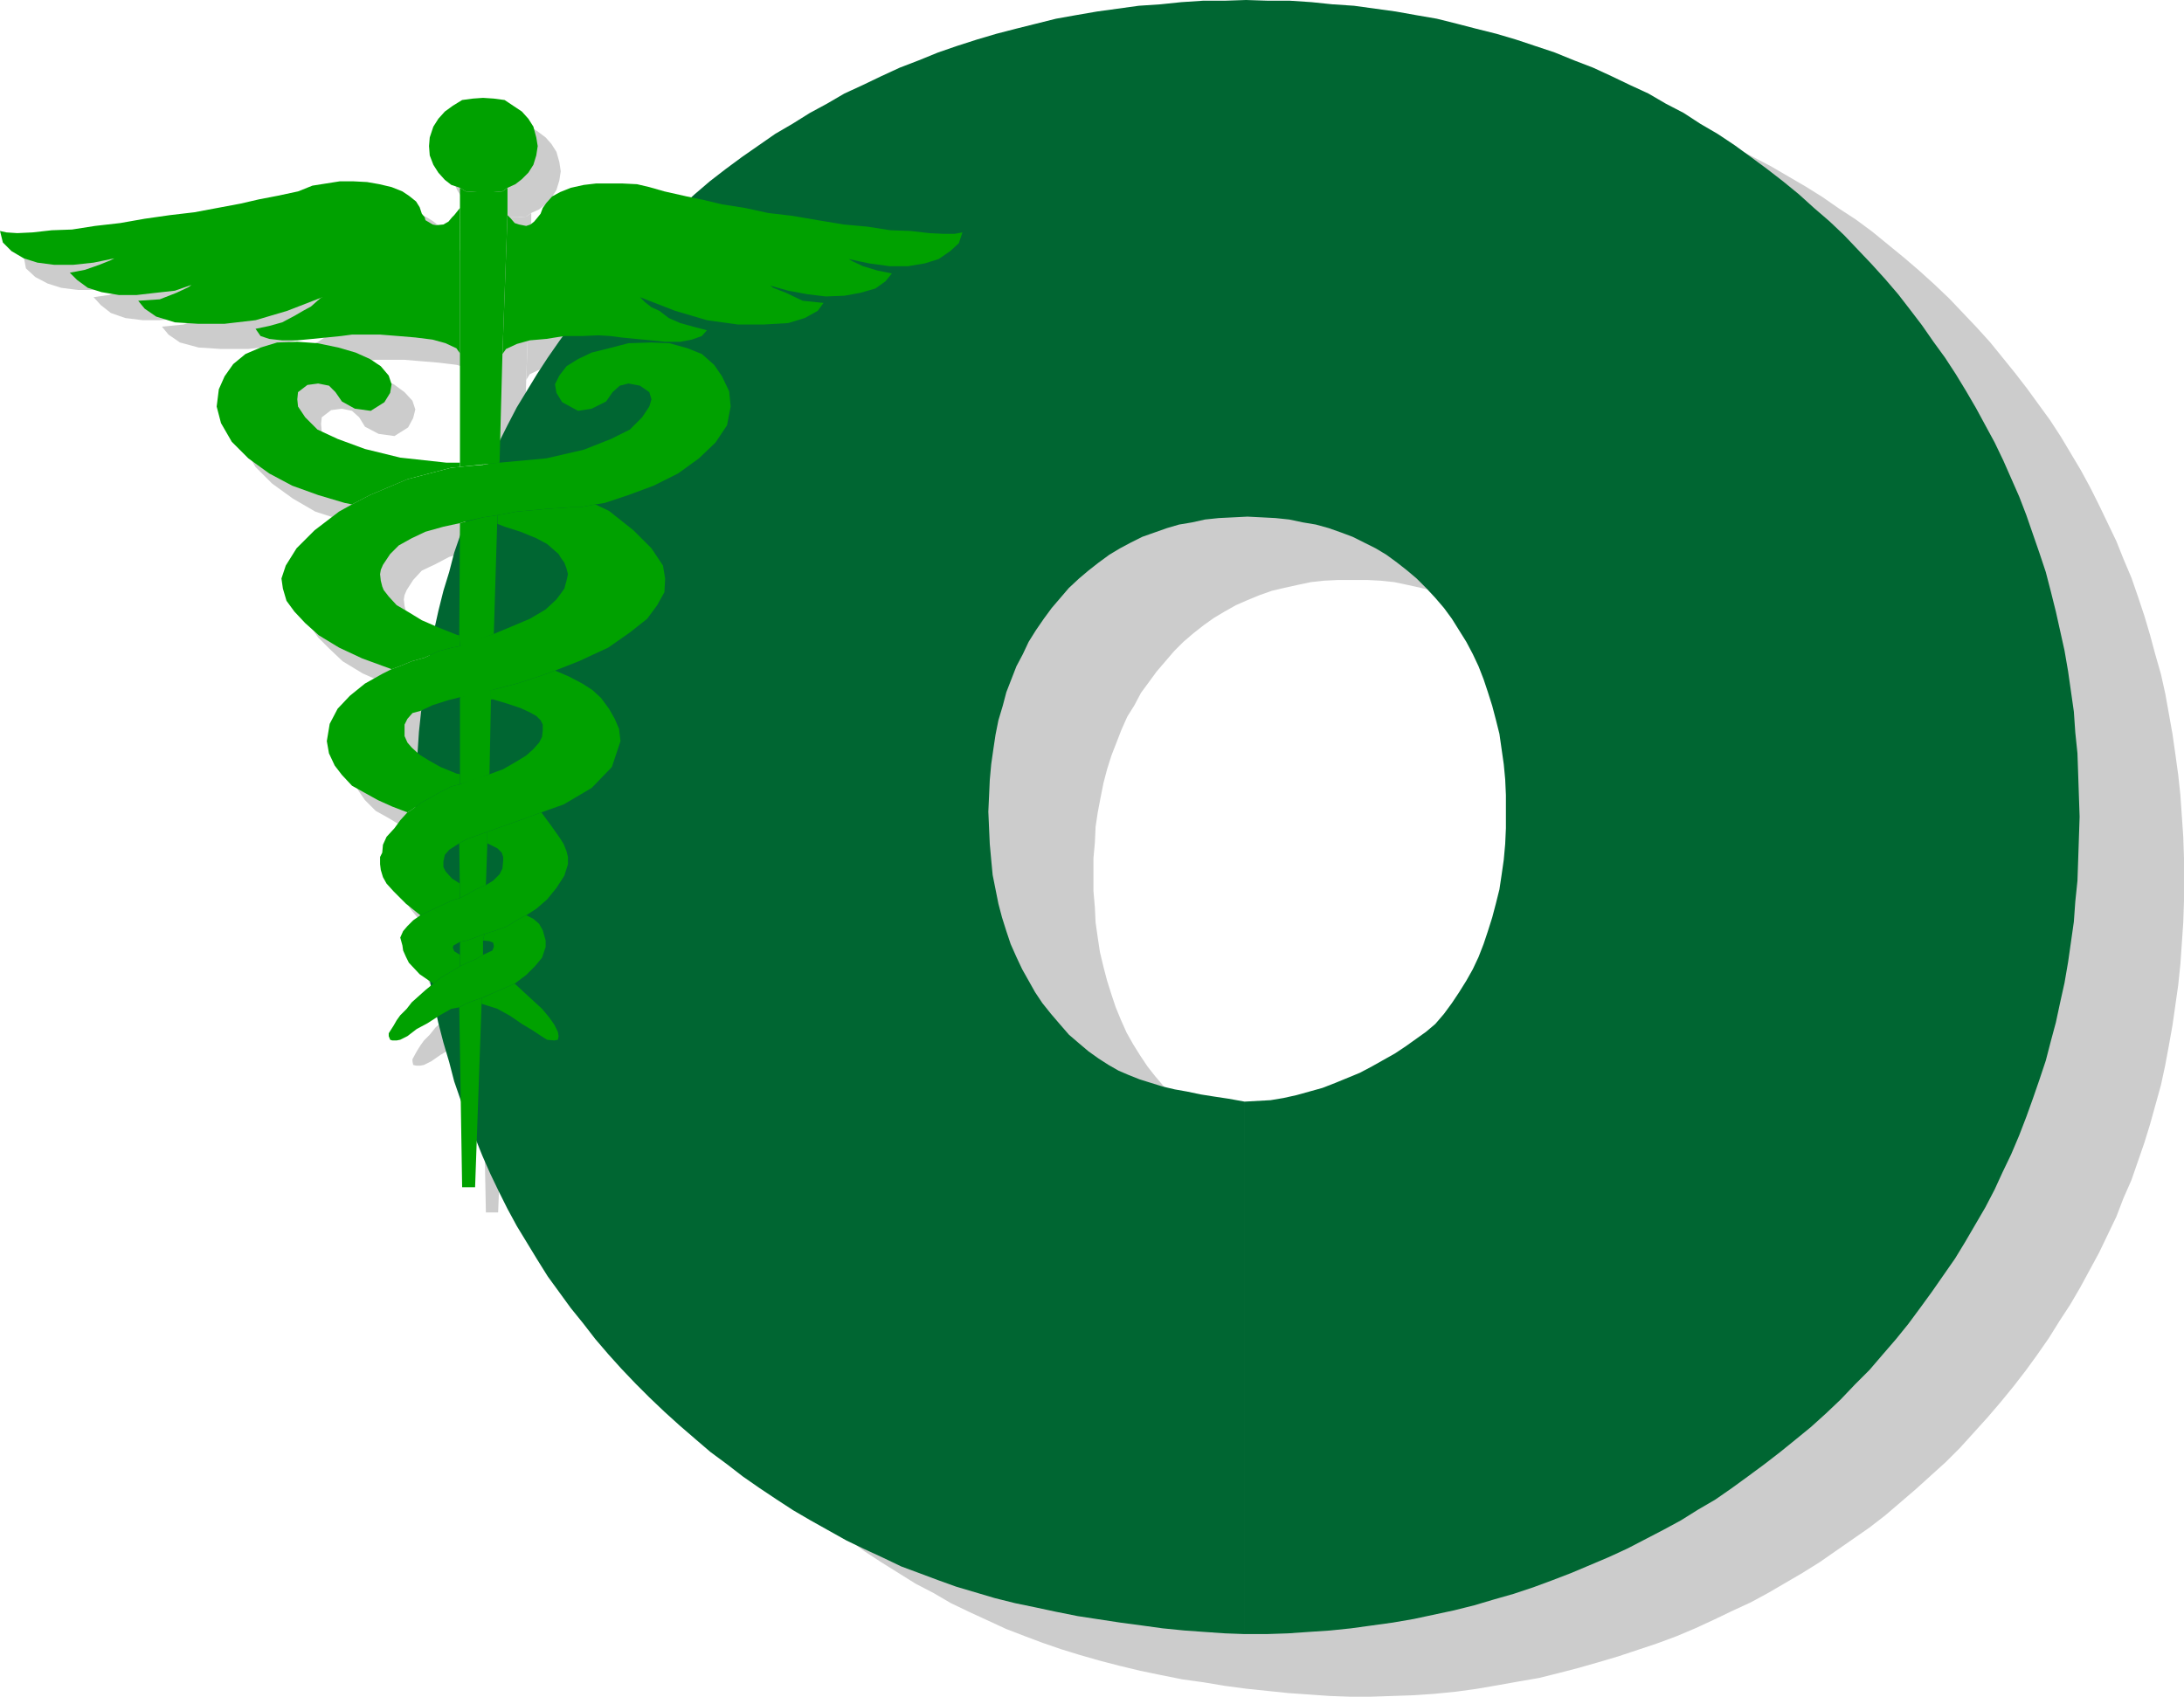
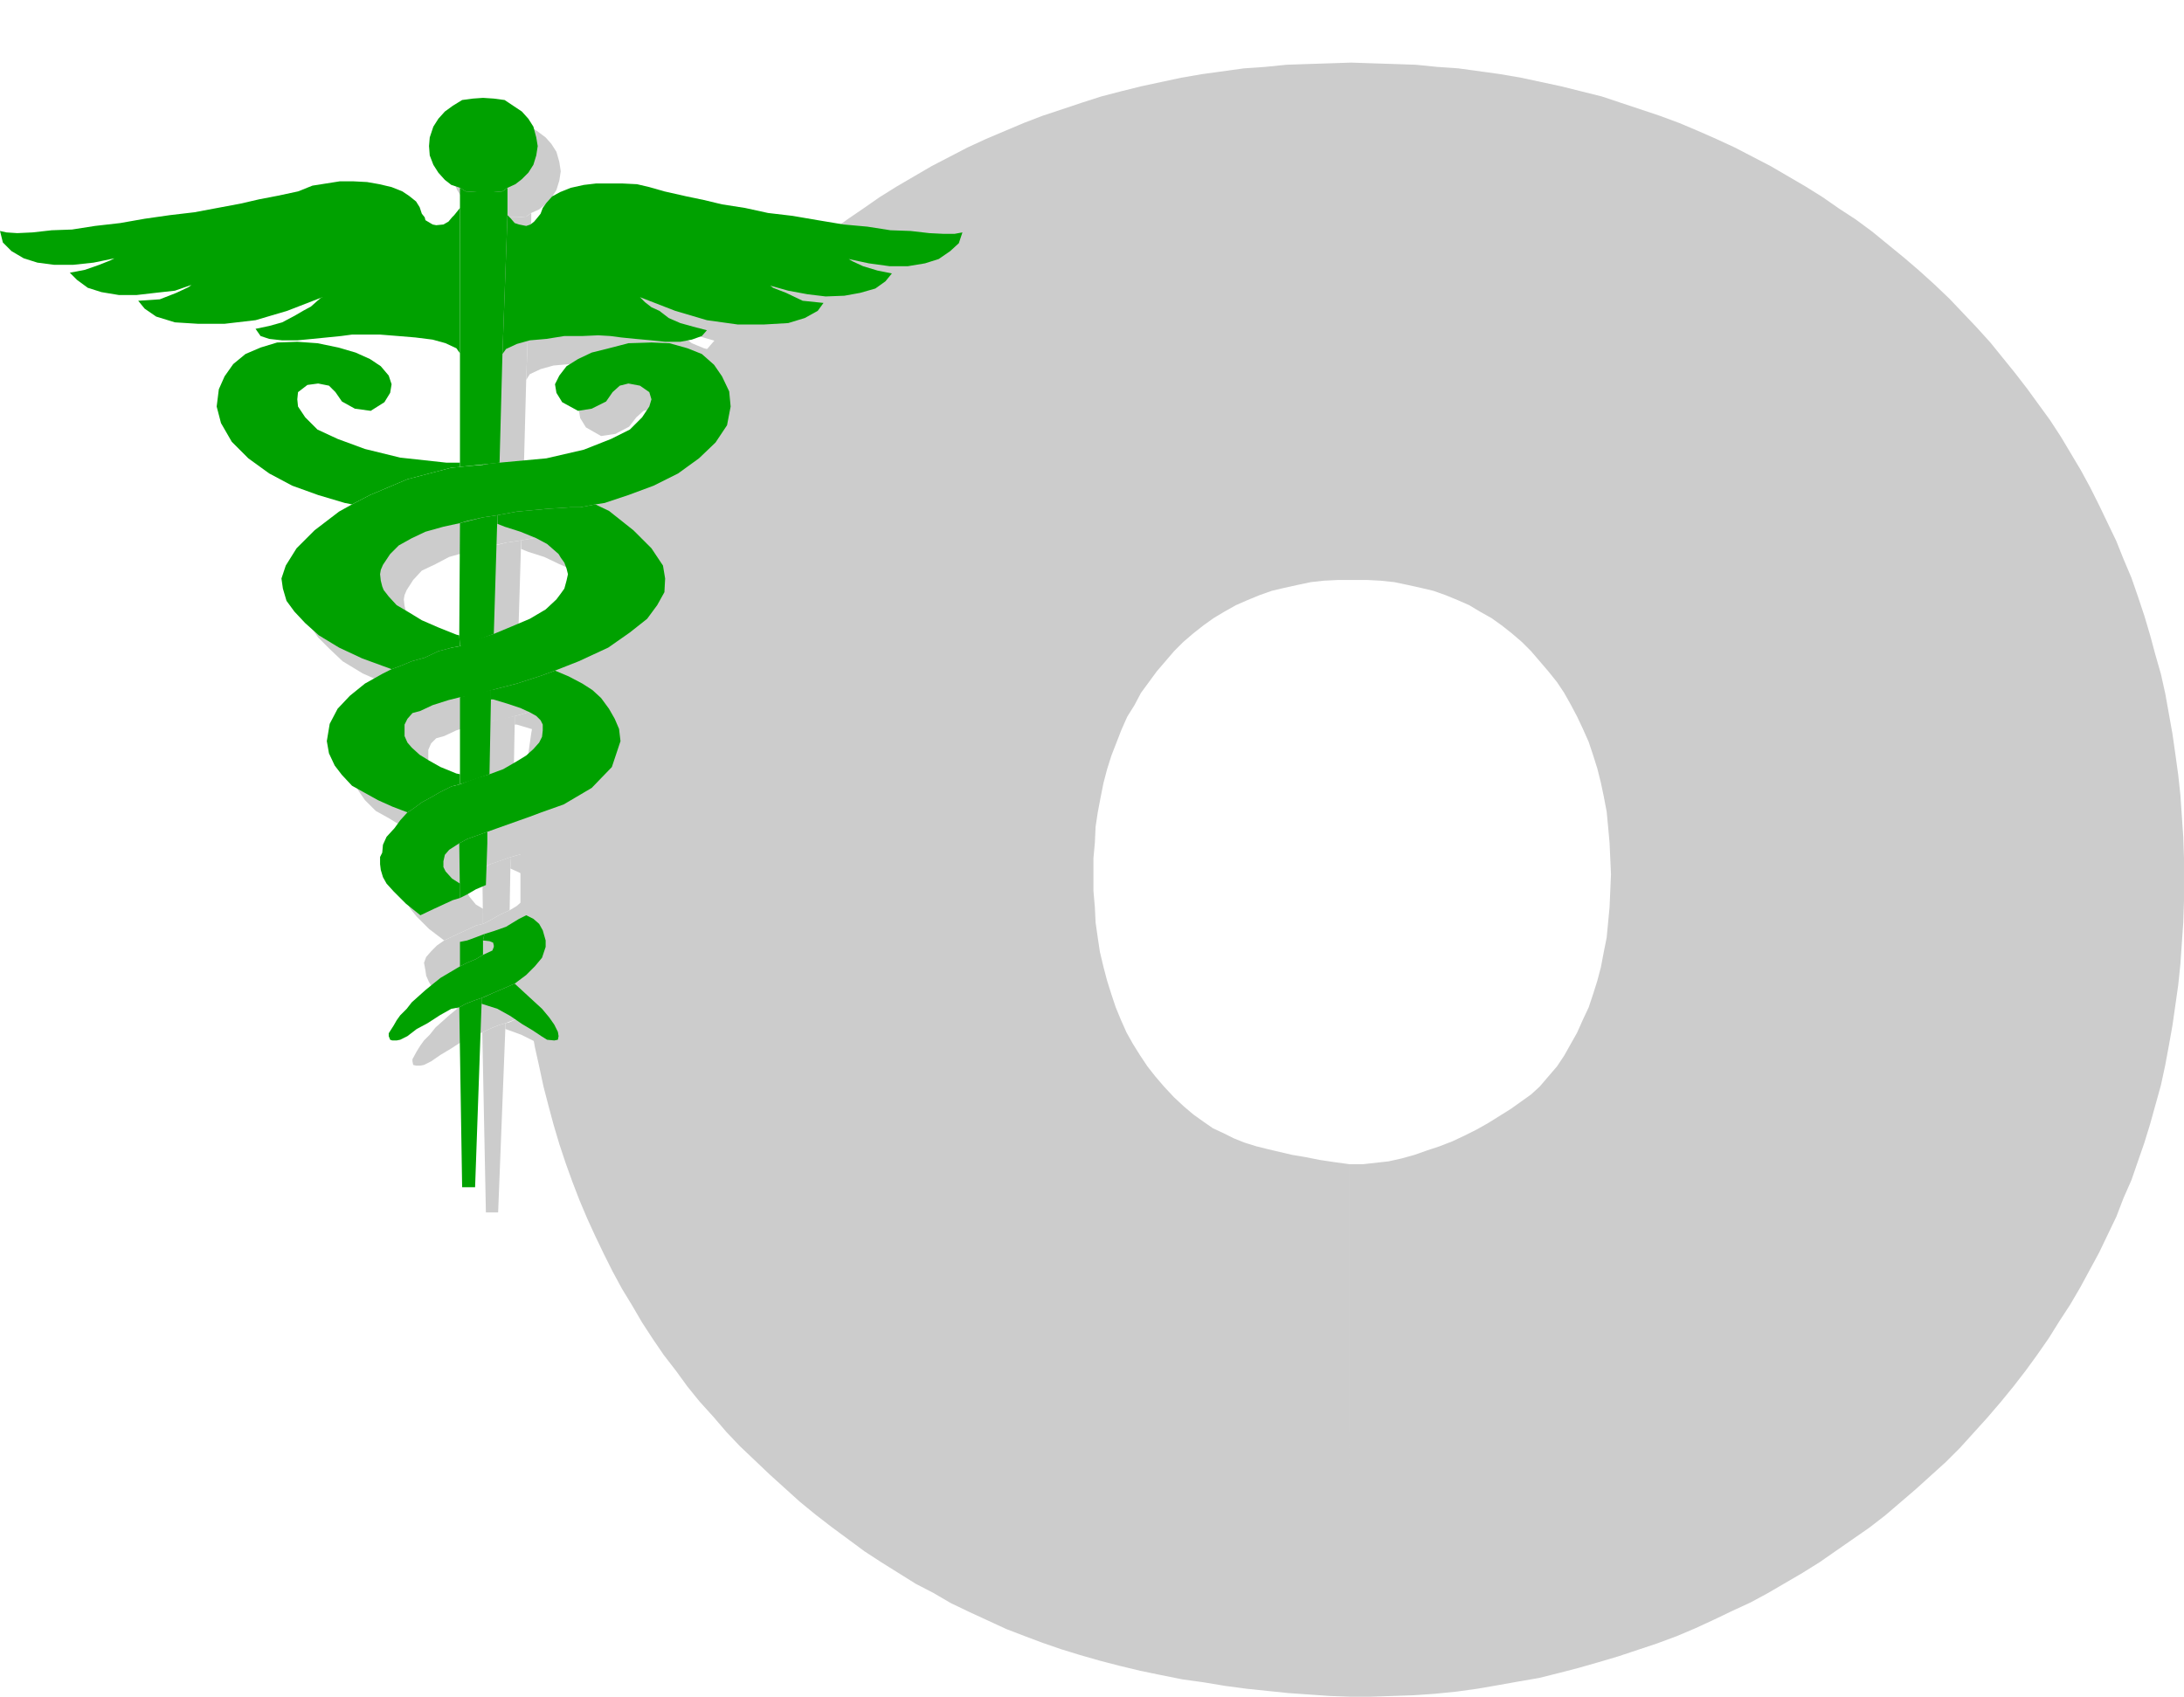
<svg xmlns="http://www.w3.org/2000/svg" xmlns:ns1="http://sodipodi.sourceforge.net/DTD/sodipodi-0.dtd" xmlns:ns2="http://www.inkscape.org/namespaces/inkscape" version="1.0" width="129.724mm" height="100.803mm" id="svg34" ns1:docname="Medical O.wmf">
  <ns1:namedview id="namedview34" pagecolor="#ffffff" bordercolor="#000000" borderopacity="0.25" ns2:showpageshadow="2" ns2:pageopacity="0.0" ns2:pagecheckerboard="0" ns2:deskcolor="#d1d1d1" ns2:document-units="mm" />
  <defs id="defs1">
    <pattern id="WMFhbasepattern" patternUnits="userSpaceOnUse" width="6" height="6" x="0" y="0" />
  </defs>
  <path style="fill:#cccccc;fill-opacity:1;fill-rule:evenodd;stroke:none" d="m 303,380.987 h 4.848 l 4.848,-0.162 4.686,-0.162 4.686,-0.323 4.848,-0.485 4.686,-0.646 4.686,-0.808 4.525,-0.808 4.686,-0.808 4.525,-1.131 4.363,-1.131 4.525,-1.293 4.363,-1.293 4.363,-1.454 4.363,-1.454 4.363,-1.616 4.202,-1.777 4.202,-1.939 4.04,-1.939 4.202,-1.939 3.878,-2.1 3.878,-2.262 3.878,-2.262 3.878,-2.424 3.717,-2.585 3.717,-2.585 3.717,-2.585 3.555,-2.747 3.394,-2.908 3.394,-2.908 3.394,-3.07 3.394,-3.07 3.232,-3.231 3.07,-3.393 3.07,-3.393 2.909,-3.393 2.909,-3.555 2.747,-3.555 2.586,-3.555 2.586,-3.716 2.424,-3.878 2.424,-3.716 2.262,-3.878 2.101,-3.878 2.101,-3.878 1.939,-4.039 1.939,-4.039 1.616,-4.201 1.778,-4.039 1.454,-4.201 1.454,-4.201 1.293,-4.201 2.424,-8.725 0.97,-4.524 0.808,-4.362 0.808,-4.524 0.646,-4.524 0.646,-4.524 0.485,-4.686 0.323,-4.686 0.323,-4.686 0.162,-4.847 v -4.686 -4.847 l -0.162,-4.847 -0.323,-4.686 -0.323,-4.686 -0.485,-4.524 -0.646,-4.686 -0.646,-4.524 -0.808,-4.524 -0.808,-4.524 -0.97,-4.362 -1.293,-4.524 -1.131,-4.201 -1.293,-4.362 -1.454,-4.362 -1.454,-4.201 -1.778,-4.201 -1.616,-4.039 -1.939,-4.039 -1.939,-4.039 -1.939,-3.878 -2.101,-3.878 -4.525,-7.594 -2.424,-3.716 -2.586,-3.555 -2.586,-3.555 -2.747,-3.555 -2.747,-3.393 -2.747,-3.393 -3.07,-3.393 -3.07,-3.231 -3.07,-3.231 -3.394,-3.231 -3.394,-3.07 -3.394,-2.908 -3.555,-2.908 -3.555,-2.908 -3.717,-2.747 -3.717,-2.424 -3.717,-2.585 -3.878,-2.424 -3.878,-2.262 -3.878,-2.262 -4.04,-2.1 -4.04,-2.1 -4.202,-1.939 -4.04,-1.777 -4.202,-1.777 -4.363,-1.616 -4.363,-1.454 -4.363,-1.454 -4.363,-1.454 -4.525,-1.131 -4.525,-1.131 -4.525,-0.969 -4.525,-0.969 -4.686,-0.808 -4.686,-0.646 -4.686,-0.646 -4.686,-0.323 -4.848,-0.485 -4.686,-0.162 -5.01,-0.162 -4.848,-0.162 -4.848,0.162 -5.01,0.162 -4.686,0.162 -4.848,0.485 -4.686,0.323 -4.686,0.646 -4.686,0.646 -4.686,0.808 -4.525,0.969 -4.525,0.969 -4.525,1.131 -4.363,1.131 -4.525,1.454 -4.363,1.454 -4.363,1.454 -4.202,1.616 -4.202,1.777 -4.202,1.777 -4.202,1.939 -4.04,2.1 -4.04,2.1 -3.878,2.262 -3.878,2.262 -3.878,2.424 -3.717,2.585 -3.555,2.424 -3.717,2.747 -3.555,2.908 -3.394,2.908 -3.555,2.908 -3.394,3.07 -3.232,3.231 -3.232,3.231 -3.07,3.231 -2.909,3.231 -3.07,3.555 -2.747,3.393 -2.586,3.393 -2.747,3.555 -2.424,3.716 -2.424,3.716 -2.262,3.716 -2.262,3.878 -2.101,3.878 -1.939,3.878 -1.939,4.039 -1.778,4.039 -1.778,4.039 -1.616,4.201 -1.454,4.201 -1.454,4.201 -1.293,4.362 -1.131,4.362 -1.131,4.362 -0.97,4.362 -0.97,4.524 -0.808,4.524 -0.646,4.524 -0.485,4.686 -0.485,4.686 -0.323,4.686 -0.323,4.686 -0.162,4.847 v 4.847 4.847 l 0.162,4.686 0.323,4.847 0.323,4.686 0.485,4.686 0.485,4.524 0.646,4.686 0.808,4.524 0.97,4.362 0.97,4.524 1.131,4.362 1.131,4.201 1.293,4.362 1.454,4.362 1.454,4.039 1.616,4.201 1.778,4.201 1.778,3.878 1.939,4.039 1.939,3.878 2.101,3.878 2.262,3.716 2.262,3.878 2.424,3.716 2.424,3.555 2.747,3.555 2.586,3.555 2.747,3.393 3.07,3.393 2.909,3.393 3.07,3.231 3.232,3.07 3.394,3.231 3.394,3.07 3.394,3.07 3.555,2.908 3.555,2.747 3.717,2.747 3.717,2.747 3.717,2.424 3.878,2.424 3.878,2.424 4.04,2.1 3.878,2.262 4.04,1.939 4.202,1.939 4.202,1.939 4.202,1.616 3.878,1.454 4.202,1.454 4.202,1.293 4.525,1.293 4.363,1.131 4.686,1.131 4.686,0.969 4.848,0.969 4.686,0.646 4.848,0.808 4.848,0.646 4.686,0.485 4.686,0.485 4.686,0.323 4.525,0.323 4.525,0.162 V 261.424 l -3.555,-0.485 -3.232,-0.485 -3.232,-0.646 -2.909,-0.485 -2.747,-0.646 -2.747,-0.646 -2.586,-0.646 -2.586,-0.808 -2.424,-0.969 -2.262,-1.131 -2.424,-1.131 -2.101,-1.454 -2.262,-1.616 -2.101,-1.777 -2.262,-2.1 -2.262,-2.424 -1.939,-2.262 -1.778,-2.262 -1.616,-2.424 -1.616,-2.585 -1.454,-2.585 -1.293,-2.908 -1.131,-2.747 -0.97,-2.908 -0.97,-3.07 -0.808,-3.07 -0.808,-3.393 -0.485,-3.231 -0.485,-3.393 -0.162,-3.393 -0.323,-3.716 v -3.716 -3.555 l 0.323,-3.555 0.162,-3.555 0.485,-3.231 0.646,-3.393 0.646,-3.231 0.808,-3.07 0.97,-3.07 1.131,-2.908 1.131,-2.908 1.293,-2.908 1.616,-2.585 1.454,-2.747 1.778,-2.424 1.778,-2.424 1.939,-2.262 1.939,-2.262 2.101,-2.1 2.262,-1.939 2.262,-1.777 2.262,-1.616 2.424,-1.454 2.586,-1.454 2.586,-1.131 2.747,-1.131 2.747,-0.969 2.747,-0.646 2.909,-0.646 3.07,-0.646 2.909,-0.323 3.232,-0.162 h 3.232 3.232 l 3.07,0.162 3.07,0.323 3.07,0.646 2.909,0.646 2.747,0.646 2.747,0.969 2.747,1.131 2.586,1.131 2.424,1.454 2.586,1.454 2.262,1.616 2.262,1.777 2.262,1.939 2.101,2.1 1.939,2.262 1.939,2.262 1.939,2.424 1.616,2.424 1.454,2.585 1.454,2.747 1.293,2.747 1.293,2.908 0.97,2.908 0.97,3.07 0.808,3.231 0.646,3.07 0.646,3.393 0.323,3.393 0.323,3.555 0.162,3.555 0.162,3.555 -0.162,3.716 -0.162,3.716 -0.323,3.393 -0.323,3.393 -0.646,3.231 -0.646,3.393 -0.808,3.07 -0.97,3.07 -0.97,2.908 -1.293,2.747 -1.293,2.908 -1.454,2.585 -1.454,2.585 -1.616,2.424 -1.939,2.262 -1.939,2.262 -1.939,1.777 -2.262,1.616 -2.262,1.616 -2.586,1.616 -2.586,1.616 -2.586,1.454 -2.586,1.293 -2.747,1.293 -2.909,1.131 -2.909,0.969 -2.747,0.969 -2.909,0.808 -2.909,0.646 -2.909,0.323 -2.909,0.323 h -2.909 z" id="path1" />
  <path style="fill:#cccccc;fill-opacity:1;fill-rule:evenodd;stroke:none" d="m 116.998,123.279 v -1.939 l 4.363,-0.808 6.949,-0.485 5.171,-0.485 h 2.101 l 3.394,-0.485 3.07,1.293 5.494,4.524 4.04,3.878 2.424,3.878 0.646,3.07 -0.323,2.747 -1.454,3.07 -2.424,3.07 -3.717,3.231 -4.848,3.393 -6.626,3.07 -5.333,1.939 -3.232,1.131 -5.333,1.777 -5.01,1.454 -0.646,0.162 -2.909,0.808 -2.747,0.485 -1.616,0.323 -2.424,0.485 -3.555,1.131 -2.747,1.293 -1.778,0.485 -1.131,1.131 -0.646,1.454 v 1.131 1.454 l 0.646,1.616 0.97,1.131 1.778,1.616 2.101,1.131 2.586,1.616 3.555,1.293 0.646,0.162 v 2.262 l -1.778,0.485 -2.586,1.131 -2.101,1.293 -1.939,1.131 -1.293,0.969 -1.293,0.808 -0.646,0.646 -3.394,-1.454 -3.232,-1.293 -2.909,-1.777 -2.909,-1.616 -2.424,-2.424 -1.454,-2.1 -1.454,-2.747 -0.323,-2.747 0.646,-3.878 1.778,-3.393 2.586,-2.908 3.555,-2.747 4.04,-2.1 1.939,-0.969 1.778,-0.808 2.747,-0.969 2.909,-0.969 3.07,-1.454 3.07,-0.646 1.616,-0.485 1.616,-0.969 2.909,-0.808 3.232,-0.969 3.878,-1.616 4.202,-1.777 3.394,-2.1 2.586,-2.262 0.97,-1.293 0.808,-1.131 0.485,-1.777 0.323,-1.454 -0.323,-1.293 -0.485,-1.131 -0.808,-1.293 -0.485,-0.646 -2.586,-2.424 -2.586,-1.131 -3.394,-1.616 -3.555,-1.131 z" id="path2" />
  <path style="fill:#cccccc;fill-opacity:1;fill-rule:evenodd;stroke:none" d="m 109.888,110.354 7.595,-0.808 0.646,-24.236 1.131,-31.507 v -5.978 l -1.131,0.808 -1.939,0.162 h -4.04 l -2.262,-0.162 -1.454,-0.808 V 110.515 Z" id="path3" />
  <path style="fill:#cccccc;fill-opacity:1;fill-rule:evenodd;stroke:none" d="m 116.19,148 0.808,-26.659 -3.232,0.485 -5.333,1.293 -0.162,25.367 0.162,2.262 z" id="path4" />
  <path style="fill:#cccccc;fill-opacity:1;fill-rule:evenodd;stroke:none" d="m 115.221,179.507 0.323,-16.803 v -1.939 l -7.11,1.616 v 19.389 z" id="path5" />
  <path style="fill:#cccccc;fill-opacity:1;fill-rule:evenodd;stroke:none" d="m 109.08,272.249 h 2.747 l 1.616,-41.201 v -1.293 l -1.616,0.485 -1.939,0.808 -1.616,0.808 z" id="path6" />
  <path style="fill:#cccccc;fill-opacity:1;fill-rule:evenodd;stroke:none" d="m 113.766,220.223 v -3.393 l 0.162,-1.454 -2.101,0.808 -1.778,0.646 -1.616,0.323 v 5.493 l 1.616,-0.808 1.939,-0.646 z" id="path7" />
  <path style="fill:#cccccc;fill-opacity:1;fill-rule:evenodd;stroke:none" d="m 114.413,204.389 0.162,-9.371 0.162,-2.585 -4.686,1.616 -1.778,0.969 0.162,12.441 1.616,-0.808 1.939,-1.131 z" id="path8" />
  <path style="fill:#cccccc;fill-opacity:1;fill-rule:evenodd;stroke:none" d="m 112.15,48.795 h 4.04 l 1.939,-0.162 1.131,-0.808 1.778,-0.808 1.454,-1.131 1.293,-1.454 1.131,-1.777 0.646,-2.1 0.323,-2.1 -0.323,-2.1 -0.646,-2.262 -1.131,-1.777 -1.293,-1.454 -1.939,-1.454 -1.939,-1.131 -2.424,-0.485 -2.424,-0.162 -2.262,0.162 -2.424,0.485 -2.101,1.131 -1.778,1.454 -1.454,1.454 -1.131,1.777 -0.808,2.262 -0.162,2.1 0.162,2.1 0.808,2.1 1.131,1.777 1.454,1.616 1.454,1.293 1.778,0.485 1.454,0.808 z" id="path9" />
-   <path style="fill:#cccccc;fill-opacity:1;fill-rule:evenodd;stroke:none" d="m 108.433,52.349 -1.131,1.454 -0.485,0.646 -0.808,0.969 -1.131,0.646 -1.616,0.162 -0.808,-0.162 -1.616,-0.969 -0.162,-0.646 -0.646,-0.808 -0.485,-1.454 -0.808,-1.293 -1.616,-1.293 -1.616,-0.969 -2.262,-0.969 -2.747,-0.646 -2.747,-0.323 -3.232,-0.162 h -2.909 l -3.07,0.323 -3.232,0.646 -3.07,1.131 -4.525,0.969 -4.363,0.808 -4.04,0.969 -5.171,0.969 -5.333,0.969 -5.333,0.485 -5.656,1.131 -5.656,0.969 -5.494,0.485 -5.333,0.808 -4.363,0.162 -4.363,0.485 -3.394,0.162 -2.586,-0.162 -1.293,-0.162 0.485,2.585 2.101,1.939 2.747,1.454 3.07,0.969 3.717,0.485 h 4.363 l 4.525,-0.485 4.686,-0.969 -0.97,0.485 -2.424,0.969 -3.232,1.131 -3.394,0.485 1.616,1.777 2.262,1.777 3.232,1.131 3.878,0.485 h 3.878 l 4.363,-0.323 4.363,-0.646 3.717,-1.293 -0.646,0.485 -2.747,1.454 -3.717,1.293 -4.848,0.485 1.454,1.777 2.586,1.777 4.202,1.131 5.01,0.323 h 6.141 l 6.787,-0.808 7.272,-2.1 7.918,-2.908 h -0.162 l -0.97,0.808 -1.454,1.131 -1.778,0.969 -1.939,1.293 -2.747,1.293 -2.909,0.808 -3.232,0.646 1.293,1.616 1.939,0.646 2.909,0.323 h 3.394 l 3.232,-0.323 3.394,-0.323 3.07,-0.323 2.586,-0.323 h 2.909 3.394 l 3.878,0.323 3.878,0.323 4.04,0.485 2.909,0.808 2.424,1.131 0.646,1.131 z" id="path10" />
  <path style="fill:#cccccc;fill-opacity:1;fill-rule:evenodd;stroke:none" d="m 119.261,53.803 0.646,0.808 0.97,0.969 0.97,0.485 1.616,0.323 0.97,-0.323 0.808,-0.646 0.646,-0.969 0.646,-0.808 0.646,-1.293 0.808,-1.131 1.293,-1.454 1.778,-0.969 2.424,-0.969 2.909,-0.485 2.747,-0.485 h 2.909 2.909 l 3.394,0.162 2.747,0.646 3.232,0.969 5.171,1.131 3.717,0.808 4.202,0.969 5.01,0.808 5.333,1.131 5.494,0.646 5.656,0.969 5.818,0.969 5.171,0.646 5.333,0.646 4.525,0.323 4.202,0.323 3.232,0.162 h 2.424 l 1.778,-0.323 -0.808,2.585 -2.101,1.777 -2.424,1.777 -3.07,0.808 -3.878,0.646 h -4.04 l -4.848,-0.646 -4.363,-0.808 0.808,0.323 2.262,1.131 3.394,0.969 3.232,0.646 -1.454,1.777 -2.424,1.777 -3.232,0.969 -3.555,0.485 -4.202,0.323 -4.04,-0.646 -4.363,-0.808 -4.04,-1.131 0.646,0.485 2.909,1.293 3.555,1.777 4.848,0.323 -1.454,1.777 -2.747,1.616 -3.717,1.131 -5.494,0.323 h -5.979 l -6.787,-0.969 -7.272,-2.1 -7.757,-2.908 1.131,0.969 1.454,1.131 1.616,0.808 2.101,1.616 2.747,1.131 2.909,0.808 3.07,0.646 -1.131,1.454 -2.262,0.808 -2.586,0.323 h -3.394 l -3.07,-0.162 -3.555,-0.323 -3.232,-0.323 -2.586,-0.323 -2.747,-0.162 -3.394,0.162 h -4.04 l -4.04,0.646 -3.717,0.323 -2.909,0.808 -2.424,1.131 -0.808,1.293 z" id="path11" />
-   <path style="fill:#cccccc;fill-opacity:1;fill-rule:evenodd;stroke:none" d="m 108.433,109.546 v 0.969 l -1.778,0.162 -9.858,2.585 -8.403,3.555 -4.04,2.262 -1.778,-0.485 -5.818,-1.777 -5.979,-1.939 -5.01,-2.908 -4.686,-3.393 -3.717,-3.716 -2.424,-4.039 -0.97,-3.878 0.323,-3.878 1.454,-2.908 1.939,-2.747 2.747,-2.1 3.394,-1.616 3.717,-1.131 4.525,-0.323 4.525,0.485 4.686,0.969 3.878,1.131 3.232,1.454 2.424,1.777 1.778,1.939 0.646,1.939 -0.485,1.939 -1.131,2.1 -3.07,1.939 -3.555,-0.485 -3.07,-1.616 -1.293,-2.1 -1.616,-1.454 -2.262,-0.485 -2.424,0.323 -2.101,1.616 -0.162,1.454 0.162,1.777 1.616,2.424 2.747,2.747 4.525,2.262 6.141,2.1 7.918,1.939 10.342,1.131 z" id="path12" />
  <path style="fill:#cccccc;fill-opacity:1;fill-rule:evenodd;stroke:none" d="m 113.443,231.048 3.555,1.293 2.909,1.454 2.586,1.777 2.262,1.293 1.939,1.454 1.454,0.808 1.616,0.162 0.646,-0.162 0.323,-0.808 -0.323,-0.969 -0.646,-1.616 -1.293,-1.454 -1.454,-1.939 -2.101,-1.777 -4.04,-4.039 -2.586,1.293 -2.262,0.969 -1.778,0.808 -0.808,0.162 z" id="path13" />
  <path style="fill:#cccccc;fill-opacity:1;fill-rule:evenodd;stroke:none" d="m 108.433,220.223 -1.131,-0.808 -0.323,-0.808 0.162,-0.646 1.293,-0.808 1.616,-0.323 1.778,-0.646 2.101,-0.808 2.262,-0.485 2.747,-1.131 2.909,-1.777 1.616,-0.808 2.101,-1.454 2.586,-2.1 2.101,-2.585 1.778,-2.747 0.808,-2.585 v -1.616 l -0.323,-1.293 -0.646,-1.616 -0.808,-1.293 -1.939,-2.747 -2.424,-2.908 -2.424,0.969 -7.272,2.585 -2.262,0.646 -0.162,2.585 2.424,1.131 0.97,0.969 0.323,0.969 v 0.808 l -0.162,1.777 -0.646,1.454 -1.454,1.293 -1.616,0.969 -2.424,1.131 -1.939,1.131 -1.616,0.808 -1.454,0.323 -4.202,1.939 -3.07,1.454 -1.616,1.131 -1.293,1.293 -1.131,1.293 -0.485,1.293 0.323,1.777 0.162,1.131 0.646,1.454 0.808,1.293 2.424,2.585 3.07,2.1 1.616,-1.293 4.202,-2.585 z" id="path14" />
  <path style="fill:#cccccc;fill-opacity:1;fill-rule:evenodd;stroke:none" d="m 99.707,211.175 -3.394,-2.585 -2.747,-2.747 -1.454,-1.777 -0.808,-1.454 -0.485,-1.454 -0.162,-1.454 v -1.616 l 0.485,-0.969 0.162,-1.777 0.808,-1.777 1.778,-1.777 1.293,-1.777 1.616,-1.777 0.646,-0.646 1.293,-0.808 1.293,-0.969 1.939,-1.131 2.101,-1.293 2.586,-1.131 1.778,-0.485 1.616,-0.646 2.424,-0.808 2.747,-0.808 3.07,-1.131 3.07,-1.777 2.101,-1.131 1.454,-1.616 1.454,-1.293 0.646,-1.454 0.162,-1.454 v -1.293 l -0.646,-0.969 -0.97,-0.969 -1.293,-0.808 -2.101,-0.969 -2.909,-0.969 -3.232,-0.969 h -0.485 v -1.939 l 0.808,-0.162 5.01,-1.454 5.333,-1.777 3.232,-1.131 3.07,1.293 3.07,1.616 2.262,1.616 1.939,1.777 1.778,2.262 1.131,2.1 0.97,2.424 0.485,2.747 -1.939,5.978 -4.525,4.524 -6.302,3.878 -5.171,1.777 -2.424,0.969 -7.272,2.585 -2.262,0.646 -2.262,0.808 -2.424,0.808 -1.778,0.969 -2.101,1.293 -0.97,1.293 -0.323,1.454 v 1.293 l 0.485,0.969 1.454,1.777 1.616,0.969 v 3.393 l -1.454,0.323 -4.202,1.939 z" id="path15" />
  <path style="fill:#cccccc;fill-opacity:1;fill-rule:evenodd;stroke:none" d="m 113.928,215.376 -0.162,1.454 1.454,0.162 0.808,0.323 0.162,0.646 v 0.485 l -0.485,0.646 -1.939,1.131 -1.778,0.969 -1.939,0.646 -1.616,0.808 -4.202,2.585 -1.616,1.293 -1.778,1.454 -3.07,2.747 -1.293,1.616 -1.293,1.293 -0.808,1.131 -0.808,1.293 -0.97,1.777 v 0.485 l 0.162,0.808 0.646,0.162 h 0.97 l 0.808,-0.162 1.616,-0.808 2.101,-1.454 2.424,-1.454 2.747,-1.777 2.586,-1.293 1.616,-0.485 1.616,-0.808 1.939,-0.808 1.616,-0.485 2.586,-0.969 2.262,-0.969 2.586,-1.293 2.586,-1.939 1.939,-1.939 1.616,-1.939 0.646,-2.262 v -1.616 l -0.485,-2.262 -0.808,-1.454 -1.454,-1.131 -1.454,-0.808 -1.616,0.808 -2.909,1.777 -2.747,1.131 z" id="path16" />
  <path style="fill:#cccccc;fill-opacity:1;fill-rule:evenodd;stroke:none" d="m 108.272,148.485 -0.485,-0.323 -4.04,-1.454 -3.717,-1.616 -2.909,-1.777 -2.747,-1.777 -1.778,-1.939 -1.131,-1.454 -0.323,-0.808 -0.323,-1.293 -0.162,-1.454 0.162,-0.969 0.485,-1.131 1.454,-2.262 1.939,-2.1 3.07,-1.454 3.07,-1.616 4.04,-1.131 3.555,-0.808 1.616,-0.485 3.717,-0.808 3.232,-0.485 4.363,-0.808 6.949,-0.485 5.171,-0.485 h 2.101 l 3.394,-0.485 2.101,-0.485 5.333,-1.777 5.656,-1.939 5.494,-2.908 4.686,-3.393 3.717,-3.555 2.586,-3.878 0.808,-4.201 -0.323,-3.393 -1.616,-3.393 -1.778,-2.585 -2.747,-2.262 -3.232,-1.454 -4.04,-1.131 -4.04,-0.162 -5.171,0.162 -4.363,1.131 -3.878,0.969 -3.232,1.454 -2.424,1.777 -1.616,1.939 -0.97,1.939 0.323,1.939 1.293,2.1 3.394,1.939 3.232,-0.485 3.07,-1.616 1.616,-2.1 1.616,-1.454 1.939,-0.485 2.586,0.485 2.101,1.454 0.485,1.454 -0.485,1.777 -1.616,2.424 -2.747,2.747 -4.202,2.262 -6.141,2.262 -8.403,1.939 -10.504,0.969 -1.939,0.162 -1.778,0.323 -3.878,0.323 -1.454,0.162 -1.778,0.162 -9.858,2.585 -8.403,3.555 -4.04,2.262 -2.909,1.454 -5.494,4.362 -4.04,3.878 -2.424,3.878 -0.97,3.07 0.323,2.1 0.808,2.747 1.778,2.585 2.424,2.424 3.07,2.908 4.525,2.747 5.171,2.262 6.626,2.585 1.778,-0.808 2.747,-0.969 2.909,-0.969 3.07,-1.454 3.07,-0.646 1.616,-0.485 z" id="path17" />
-   <path style="fill:#006632;fill-opacity:1;fill-rule:evenodd;stroke:none" d="m 279.406,366.93 h 4.848 l 4.848,-0.162 4.686,-0.323 4.848,-0.323 4.686,-0.485 4.686,-0.646 4.686,-0.646 4.686,-0.808 4.525,-0.969 4.525,-0.969 4.525,-1.131 4.363,-1.293 4.525,-1.293 4.363,-1.454 4.363,-1.616 4.202,-1.616 4.202,-1.777 4.202,-1.777 4.202,-1.939 4.04,-2.1 4.04,-2.1 3.878,-2.1 3.878,-2.424 3.878,-2.262 3.717,-2.585 3.555,-2.585 3.717,-2.747 3.555,-2.747 3.394,-2.747 3.555,-2.908 3.394,-3.07 3.232,-3.07 3.232,-3.393 3.232,-3.231 2.909,-3.393 3.07,-3.555 2.747,-3.393 2.747,-3.716 2.586,-3.555 2.586,-3.716 2.586,-3.716 2.262,-3.716 2.262,-3.878 2.262,-3.878 2.101,-4.039 1.778,-3.878 1.939,-4.039 1.778,-4.201 1.616,-4.201 1.454,-4.039 1.454,-4.201 1.454,-4.362 1.131,-4.362 1.131,-4.201 0.97,-4.524 0.97,-4.362 0.808,-4.686 0.646,-4.524 0.646,-4.524 0.323,-4.524 0.485,-4.686 0.162,-4.686 0.162,-4.847 0.162,-4.847 -0.162,-4.686 -0.162,-4.847 -0.162,-4.686 -0.485,-4.686 -0.323,-4.686 -0.646,-4.524 -0.646,-4.524 -0.808,-4.686 -0.97,-4.362 -0.97,-4.362 -1.131,-4.524 -1.131,-4.362 -1.454,-4.362 -1.454,-4.201 -1.454,-4.201 -1.616,-4.201 -1.778,-4.039 -1.778,-4.039 -1.939,-4.039 -2.101,-3.878 -2.101,-3.878 -2.262,-3.878 -2.262,-3.716 -2.424,-3.716 -2.586,-3.555 -2.586,-3.716 -2.586,-3.393 -2.747,-3.555 -2.909,-3.393 -3.07,-3.393 -3.07,-3.231 -3.07,-3.231 -3.232,-3.07 -3.555,-3.07 -3.394,-3.07 -3.555,-2.908 -3.555,-2.747 -3.717,-2.747 -3.555,-2.585 -3.878,-2.585 -3.878,-2.262 -3.717,-2.424 -4.04,-2.1 -3.878,-2.262 -4.202,-1.939 -4.04,-1.939 -4.202,-1.939 -4.202,-1.616 -4.363,-1.777 -4.363,-1.454 -4.363,-1.454 -4.363,-1.293 -4.525,-1.131 -4.363,-1.131 -4.525,-1.131 -4.686,-0.808 -4.525,-0.808 -4.686,-0.646 -4.686,-0.646 -4.848,-0.323 -4.686,-0.485 -4.848,-0.323 h -4.848 L 279.729,0 274.881,0.162 h -4.848 l -4.848,0.323 -4.686,0.485 -4.848,0.323 -4.686,0.646 -4.686,0.646 -4.686,0.808 -4.525,0.808 -4.525,1.131 -4.525,1.131 -4.363,1.131 -4.363,1.293 -4.525,1.454 -4.202,1.454 -4.363,1.777 -4.202,1.616 -4.202,1.939 -4.04,1.939 -4.202,1.939 -3.878,2.262 -3.878,2.1 -3.878,2.424 -3.878,2.262 -3.717,2.585 -3.717,2.585 -3.717,2.747 -3.555,2.747 -3.394,2.908 -3.394,3.07 -3.394,3.07 -3.394,3.07 -3.07,3.231 -3.232,3.231 -2.909,3.393 -2.909,3.393 -2.747,3.393 -2.747,3.555 -2.586,3.555 -2.586,3.716 -2.424,3.716 -2.262,3.716 -2.262,3.716 -2.101,4.039 -1.939,3.878 -1.939,4.039 -1.778,4.039 -1.616,4.039 -1.616,4.201 -1.616,4.201 -1.454,4.201 -1.131,4.362 -1.293,4.201 -1.131,4.524 -0.97,4.362 -0.808,4.524 -0.808,4.524 -0.646,4.524 -0.646,4.686 -0.485,4.524 -0.323,4.847 -0.323,4.686 -0.162,4.686 v 4.847 4.847 l 0.162,4.847 0.323,4.686 0.323,4.847 0.485,4.686 0.646,4.524 0.646,4.524 0.808,4.524 0.808,4.524 0.97,4.362 1.131,4.362 1.293,4.362 1.131,4.362 1.454,4.201 1.616,4.201 1.616,4.201 1.616,4.039 1.778,4.039 1.939,4.039 1.939,3.878 2.101,3.878 2.262,3.716 2.262,3.716 2.424,3.878 2.586,3.555 2.586,3.555 2.747,3.393 2.747,3.555 2.909,3.393 2.909,3.231 3.232,3.393 3.07,3.07 3.394,3.231 3.394,3.07 3.555,3.07 3.394,2.908 3.717,2.747 3.555,2.747 3.717,2.585 3.878,2.585 3.717,2.424 3.878,2.262 4.04,2.262 4.04,2.262 4.04,1.939 4.202,1.939 4.04,1.939 4.363,1.616 3.878,1.454 4.04,1.454 4.363,1.293 4.363,1.293 4.525,1.131 4.686,0.969 4.525,0.969 4.848,0.969 9.534,1.454 4.848,0.646 4.686,0.646 4.848,0.485 4.525,0.323 4.686,0.323 4.363,0.162 V 247.367 l -3.555,-0.646 -3.232,-0.485 -3.07,-0.485 -3.07,-0.646 -2.747,-0.485 -2.747,-0.646 -2.586,-0.808 -2.586,-0.808 -2.424,-0.969 -2.262,-0.969 -2.262,-1.293 -2.262,-1.454 -2.262,-1.616 -2.101,-1.777 -2.262,-1.939 -2.101,-2.424 -1.939,-2.262 -1.939,-2.424 -1.616,-2.424 -1.454,-2.585 -1.454,-2.585 -1.293,-2.747 -1.293,-2.908 -0.97,-2.908 -0.97,-3.07 -0.808,-3.07 -0.646,-3.231 -0.646,-3.231 -0.323,-3.393 -0.323,-3.555 -0.162,-3.555 -0.162,-3.716 0.162,-3.555 0.162,-3.555 0.323,-3.555 0.485,-3.393 0.485,-3.231 0.646,-3.231 0.97,-3.231 0.808,-3.07 1.131,-2.908 1.131,-2.908 1.454,-2.747 1.293,-2.747 1.616,-2.585 1.778,-2.585 1.778,-2.424 1.939,-2.262 1.939,-2.262 2.262,-2.1 2.101,-1.777 2.262,-1.777 2.424,-1.777 2.424,-1.454 2.424,-1.293 2.586,-1.293 2.747,-0.969 2.747,-0.969 2.747,-0.808 2.909,-0.485 2.909,-0.646 3.07,-0.323 3.232,-0.162 3.232,-0.162 3.232,0.162 3.07,0.162 3.07,0.323 3.07,0.646 2.909,0.485 2.909,0.808 2.747,0.969 2.586,0.969 2.586,1.293 2.586,1.293 2.424,1.454 2.424,1.777 2.262,1.777 2.101,1.777 2.101,2.1 2.101,2.262 1.939,2.262 1.778,2.424 1.616,2.585 1.616,2.585 1.454,2.747 1.293,2.747 1.131,2.908 0.97,2.908 0.97,3.07 0.808,3.07 0.808,3.231 0.485,3.393 0.485,3.393 0.323,3.393 0.162,3.555 v 3.716 3.716 l -0.162,3.555 -0.323,3.555 -0.485,3.393 -0.485,3.231 -0.808,3.231 -0.808,3.07 -0.97,3.07 -0.97,2.908 -1.131,2.908 -1.293,2.747 -1.454,2.585 -1.616,2.585 -1.616,2.424 -1.778,2.424 -1.939,2.262 -2.101,1.777 -2.262,1.616 -2.262,1.616 -2.424,1.616 -5.171,2.908 -2.747,1.454 -2.747,1.131 -2.747,1.131 -2.909,1.131 -2.909,0.808 -2.909,0.808 -2.909,0.646 -2.909,0.485 -2.909,0.162 -2.909,0.162 z" id="path18" />
  <path style="fill:#00a100;fill-opacity:1;fill-rule:evenodd;stroke:none" d="m 104.555,104.699 7.595,-0.808 0.646,-24.397 1.131,-31.183 v -6.14 l -1.131,0.808 -1.939,0.162 h -3.878 l -2.424,-0.162 -1.293,-0.808 v 62.69 z" id="path19" />
  <path style="fill:#00a100;fill-opacity:1;fill-rule:evenodd;stroke:none" d="m 110.857,142.345 0.808,-26.659 -3.232,0.485 -5.171,1.293 -0.162,25.205 0.162,2.424 z" id="path20" />
  <path style="fill:#00a100;fill-opacity:1;fill-rule:evenodd;stroke:none" d="m 109.888,173.852 0.323,-16.803 v -2.1 l -6.949,1.616 v 19.55 z" id="path21" />
  <path style="fill:#00a100;fill-opacity:1;fill-rule:evenodd;stroke:none" d="m 103.747,266.594 h 2.909 l 1.454,-41.201 v -1.293 l -1.454,0.485 -2.101,0.808 -1.454,0.808 z" id="path22" />
  <path style="fill:#00a100;fill-opacity:1;fill-rule:evenodd;stroke:none" d="m 108.433,214.406 v -3.231 l 0.323,-1.454 -2.101,0.808 -1.778,0.646 -1.616,0.323 v 5.493 l 1.616,-0.808 1.939,-0.808 z" id="path23" />
  <path style="fill:#00a100;fill-opacity:1;fill-rule:evenodd;stroke:none" d="m 109.08,198.734 0.323,-9.371 v -2.585 l -4.525,1.616 -1.778,0.969 0.162,12.279 1.616,-0.808 1.939,-1.131 z" id="path24" />
  <path style="fill:#00a100;fill-opacity:1;fill-rule:evenodd;stroke:none" d="m 106.979,43.14 h 3.878 l 1.939,-0.162 1.131,-0.808 1.778,-0.808 1.454,-1.131 1.454,-1.454 1.131,-1.777 0.646,-2.1 0.323,-2.1 -0.323,-1.939 -0.646,-2.424 -1.131,-1.777 -1.454,-1.616 -1.939,-1.293 -1.939,-1.293 -2.424,-0.323 -2.424,-0.162 -2.262,0.162 -2.424,0.323 -2.101,1.293 -1.778,1.293 -1.454,1.616 -1.131,1.777 -0.808,2.424 -0.162,1.939 0.162,2.1 0.808,2.1 1.131,1.777 1.454,1.616 1.454,1.131 1.939,0.646 1.293,0.808 z" id="path25" />
  <path style="fill:#00a100;fill-opacity:1;fill-rule:evenodd;stroke:none" d="m 103.262,46.694 -1.293,1.616 -0.485,0.485 -0.808,0.969 -1.131,0.646 -1.616,0.162 -0.808,-0.162 -1.616,-0.969 -0.162,-0.646 -0.646,-0.808 L 94.213,46.533 93.405,45.24 91.789,43.948 90.334,42.978 87.91,42.009 85.163,41.362 82.416,40.878 79.346,40.716 h -3.07 l -3.07,0.485 -3.07,0.485 -3.232,1.293 -4.525,0.969 -4.202,0.808 -4.202,0.969 -5.171,0.969 -5.171,0.969 -5.494,0.646 -5.656,0.808 -5.494,0.969 -5.656,0.646 -5.171,0.808 -4.525,0.162 L 7.272,52.188 3.878,52.349 1.454,52.188 0,51.865 l 0.646,2.585 1.939,1.939 2.747,1.616 3.07,0.969 3.717,0.485 h 4.363 l 4.525,-0.485 4.686,-0.969 -0.97,0.485 -2.424,0.969 -3.232,1.131 -3.394,0.646 1.616,1.616 2.424,1.777 3.07,0.969 3.878,0.646 h 4.04 l 4.202,-0.485 4.363,-0.485 3.717,-1.293 -0.646,0.485 -2.747,1.293 -3.717,1.454 -4.848,0.323 1.454,1.777 2.586,1.777 4.202,1.293 5.171,0.323 h 5.979 l 6.949,-0.808 7.11,-2.1 7.918,-3.07 h -0.162 l -0.97,0.808 -1.454,1.293 -1.778,0.969 -1.939,1.131 -2.747,1.454 -2.909,0.808 -3.07,0.646 1.131,1.616 1.939,0.646 2.909,0.323 h 3.394 l 3.394,-0.323 3.232,-0.323 3.232,-0.323 2.424,-0.323 h 2.909 3.394 l 4.04,0.323 3.878,0.323 3.878,0.485 2.909,0.808 2.424,1.131 0.808,1.131 z" id="path26" />
  <path style="fill:#00a100;fill-opacity:1;fill-rule:evenodd;stroke:none" d="m 113.928,48.31 0.646,0.646 0.97,1.131 0.97,0.323 1.616,0.323 0.97,-0.323 0.808,-0.646 0.808,-0.969 0.646,-0.808 0.485,-1.293 0.808,-1.131 1.293,-1.454 1.778,-0.969 2.424,-0.969 2.909,-0.646 2.747,-0.323 h 2.909 3.07 l 3.232,0.162 2.747,0.646 3.394,0.969 5.01,1.131 3.878,0.808 4.04,0.969 5.171,0.808 5.171,1.131 5.494,0.646 5.656,0.969 5.818,0.969 5.333,0.485 5.171,0.808 4.525,0.162 4.202,0.485 3.232,0.162 h 2.424 l 1.778,-0.323 -0.808,2.424 -1.939,1.777 -2.586,1.777 -3.07,0.969 -3.878,0.646 h -4.04 l -4.686,-0.646 -4.525,-0.969 0.808,0.485 2.424,1.131 3.232,0.969 3.232,0.646 -1.454,1.777 -2.262,1.616 -3.394,0.969 -3.555,0.646 -4.202,0.162 -4.04,-0.485 -4.363,-0.808 -4.04,-1.131 0.646,0.485 2.909,1.131 3.717,1.777 4.686,0.485 -1.293,1.777 -2.909,1.616 -3.717,1.131 -5.494,0.323 h -5.818 l -6.949,-0.969 -7.11,-2.1 -7.918,-3.07 1.131,1.131 1.454,1.131 1.778,0.808 2.101,1.616 2.586,1.131 2.909,0.808 3.07,0.808 -1.131,1.293 -2.262,0.808 -2.586,0.485 h -3.394 l -3.07,-0.323 -3.555,-0.323 -3.232,-0.323 -2.424,-0.323 -2.747,-0.162 -3.555,0.162 h -4.04 l -4.04,0.646 -3.717,0.323 -2.909,0.808 -2.424,1.131 -0.808,1.131 z" id="path27" />
  <path style="fill:#00a100;fill-opacity:1;fill-rule:evenodd;stroke:none" d="m 111.665,117.624 v -1.939 l 4.363,-0.808 7.11,-0.646 5.01,-0.323 h 2.101 l 3.394,-0.646 3.07,1.454 5.494,4.362 4.04,4.039 2.586,3.878 0.485,2.908 -0.162,3.07 -1.616,2.908 -2.262,3.07 -3.878,3.07 -4.848,3.393 -6.626,3.07 -5.333,2.1 -3.07,1.131 -5.494,1.777 -5.01,1.293 -0.485,0.162 -2.909,0.808 -2.747,0.646 -1.616,0.162 -2.586,0.646 -3.555,1.131 -2.747,1.293 -1.778,0.485 -1.131,1.293 -0.646,1.293 v 1.131 1.454 l 0.646,1.454 0.97,1.131 1.778,1.616 2.101,1.293 2.586,1.454 3.555,1.454 0.808,0.162 v 2.262 l -1.939,0.485 -2.586,1.293 -1.939,1.131 -2.101,1.131 -1.293,0.969 -1.131,0.808 -0.808,0.485 -3.394,-1.293 -3.232,-1.454 -2.909,-1.616 -2.909,-1.616 -2.262,-2.424 -1.616,-2.1 -1.293,-2.747 -0.485,-2.747 0.646,-3.878 1.778,-3.393 2.747,-2.908 3.394,-2.747 4.04,-2.262 1.939,-0.969 1.778,-0.646 2.747,-1.131 2.909,-0.808 3.07,-1.454 3.07,-0.808 1.778,-0.323 1.616,-0.969 2.909,-0.808 3.07,-0.969 3.878,-1.616 4.202,-1.777 3.555,-2.1 2.424,-2.262 0.97,-1.293 0.808,-1.131 0.485,-1.777 0.323,-1.454 -0.323,-1.293 -0.485,-1.293 -0.808,-1.131 -0.485,-0.808 -2.586,-2.262 -2.424,-1.293 -3.555,-1.454 -3.555,-1.131 z" id="path28" />
  <path style="fill:#00a100;fill-opacity:1;fill-rule:evenodd;stroke:none" d="m 103.262,103.891 v 0.969 l -1.939,0.162 -9.858,2.585 -8.403,3.555 -4.04,2.1 -1.616,-0.323 -5.979,-1.777 -5.818,-2.1 -5.171,-2.747 -4.686,-3.393 -3.717,-3.716 -2.424,-4.201 -0.97,-3.716 0.485,-3.878 1.293,-2.908 1.939,-2.747 2.747,-2.262 3.394,-1.454 3.717,-1.131 4.525,-0.162 4.525,0.323 4.686,0.969 3.878,1.131 3.232,1.454 2.424,1.616 1.778,2.1 0.646,1.939 -0.323,1.939 -1.293,2.1 -3.07,1.939 -3.555,-0.485 -2.909,-1.616 -1.454,-2.1 -1.454,-1.454 -2.424,-0.485 -2.424,0.323 -2.101,1.616 -0.162,1.616 0.162,1.616 1.616,2.424 2.747,2.747 4.525,2.1 6.141,2.262 7.918,1.939 10.342,1.131 z" id="path29" />
  <path style="fill:#00a100;fill-opacity:1;fill-rule:evenodd;stroke:none" d="m 108.11,225.393 3.555,1.131 2.909,1.616 2.586,1.777 2.424,1.454 1.939,1.293 1.293,0.808 1.616,0.162 0.808,-0.162 0.162,-0.808 -0.162,-0.969 -0.808,-1.616 -1.131,-1.616 -1.616,-1.939 -1.939,-1.777 -4.202,-3.878 -2.586,1.131 -2.262,0.969 -1.778,0.808 -0.808,0.323 z" id="path30" />
-   <path style="fill:#00a100;fill-opacity:1;fill-rule:evenodd;stroke:none" d="m 103.262,214.406 -1.293,-0.808 -0.323,-0.808 0.162,-0.485 1.454,-0.808 1.616,-0.323 1.778,-0.646 2.101,-0.808 2.101,-0.646 2.747,-0.969 2.909,-1.777 1.616,-0.808 2.262,-1.454 2.424,-2.1 2.101,-2.585 1.778,-2.747 0.808,-2.585 v -1.616 l -0.323,-1.293 -0.646,-1.616 -0.808,-1.293 -1.939,-2.747 -2.262,-3.07 -2.586,0.969 -7.272,2.585 -2.262,0.808 v 2.585 l 2.262,1.131 0.97,0.969 0.323,0.969 v 0.808 l -0.162,1.777 -0.646,1.293 -1.454,1.454 -1.616,0.969 -2.262,0.969 -1.939,1.131 -1.616,0.808 -1.616,0.485 -4.202,1.939 -3.07,1.454 -1.616,1.131 -1.293,1.293 -0.97,1.131 -0.646,1.454 0.485,1.777 0.162,1.131 0.646,1.454 0.646,1.293 2.424,2.585 3.07,2.1 1.616,-1.293 4.363,-2.585 z" id="path31" />
  <path style="fill:#00a100;fill-opacity:1;fill-rule:evenodd;stroke:none" d="m 94.374,205.52 -3.232,-2.585 -2.747,-2.747 -1.616,-1.777 -0.808,-1.454 -0.485,-1.616 -0.162,-1.293 v -1.616 l 0.485,-0.969 0.162,-1.777 0.808,-1.777 1.778,-1.939 1.293,-1.777 1.616,-1.777 0.808,-0.485 1.131,-0.808 1.293,-0.969 2.101,-1.131 1.939,-1.131 2.586,-1.293 1.939,-0.485 1.616,-0.646 2.262,-0.808 2.747,-0.808 3.07,-1.131 3.07,-1.777 2.101,-1.293 1.616,-1.454 1.293,-1.454 0.646,-1.293 0.162,-1.454 v -1.293 l -0.485,-0.969 -0.97,-0.969 -1.454,-0.808 -2.101,-0.969 -2.909,-0.969 -3.232,-0.969 h -0.485 v -2.1 l 0.808,-0.162 5.01,-1.293 5.494,-1.777 3.07,-1.131 3.07,1.293 3.07,1.616 2.262,1.454 1.939,1.777 1.778,2.424 1.293,2.262 0.97,2.262 0.323,2.747 -1.939,5.817 -4.525,4.686 -6.302,3.716 -5.01,1.777 -2.586,0.969 -7.272,2.585 -2.262,0.808 -2.262,0.808 -2.262,0.808 -1.778,0.969 -2.262,1.454 -0.97,1.131 -0.323,1.454 v 1.293 l 0.485,0.969 1.454,1.616 1.778,1.131 v 3.231 l -1.616,0.485 -4.202,1.939 z" id="path32" />
  <path style="fill:#00a100;fill-opacity:1;fill-rule:evenodd;stroke:none" d="m 108.757,209.721 -0.323,1.454 1.454,0.162 0.808,0.323 0.162,0.646 v 0.323 l -0.323,0.808 -2.101,0.969 -1.616,0.969 -1.939,0.808 -1.616,0.808 -4.363,2.585 -1.616,1.293 -1.778,1.454 -3.07,2.747 -1.131,1.454 -1.454,1.454 -0.808,1.131 -0.646,1.131 -1.131,1.777 v 0.646 l 0.323,0.808 0.485,0.162 H 89.041 l 0.808,-0.162 1.616,-0.808 2.101,-1.616 2.424,-1.293 2.747,-1.777 2.586,-1.454 1.778,-0.323 1.454,-0.808 2.101,-0.808 1.454,-0.485 2.586,-1.131 2.262,-0.969 2.586,-1.131 2.586,-1.939 1.939,-1.939 1.616,-1.939 0.808,-2.424 v -1.454 l -0.646,-2.262 -0.808,-1.454 -1.293,-1.131 -1.616,-0.808 -1.616,0.808 -2.909,1.777 -2.747,0.969 z" id="path33" />
  <path style="fill:#00a100;fill-opacity:1;fill-rule:evenodd;stroke:none" d="m 103.101,142.668 -0.646,-0.162 -4.04,-1.616 -3.717,-1.616 -2.909,-1.777 -2.747,-1.616 -1.778,-1.939 -1.131,-1.454 -0.323,-0.808 -0.323,-1.293 -0.162,-1.454 0.162,-0.969 0.485,-1.131 1.616,-2.424 1.939,-1.939 2.909,-1.616 3.07,-1.454 4.04,-1.131 3.717,-0.808 1.616,-0.485 3.555,-0.808 3.232,-0.485 4.363,-0.808 7.11,-0.646 5.01,-0.323 h 2.101 l 3.394,-0.646 2.101,-0.323 5.333,-1.777 5.656,-2.1 5.494,-2.747 4.686,-3.393 3.717,-3.555 2.586,-3.878 0.808,-4.201 -0.323,-3.393 -1.616,-3.393 -1.778,-2.585 -2.747,-2.424 -3.232,-1.293 -4.04,-1.131 -4.04,-0.162 -5.171,0.162 -4.363,1.131 -3.878,0.969 -3.07,1.454 -2.586,1.616 -1.616,2.1 -0.97,1.939 0.323,1.939 1.293,2.1 3.555,1.939 3.07,-0.485 3.232,-1.616 1.454,-2.1 1.616,-1.454 1.939,-0.485 2.586,0.485 2.101,1.454 0.485,1.616 -0.485,1.616 -1.616,2.424 -2.747,2.747 -4.202,2.1 -6.141,2.424 -8.403,1.939 -10.504,0.969 -1.939,0.162 -1.778,0.323 -3.878,0.323 -1.293,0.162 -1.939,0.162 -9.858,2.585 -8.403,3.555 -4.04,2.1 -2.909,1.616 -5.494,4.201 -4.04,4.039 -2.424,3.878 -0.97,2.908 0.323,2.262 0.808,2.747 1.778,2.424 2.424,2.585 3.07,2.747 4.525,2.747 5.171,2.424 6.626,2.424 1.778,-0.646 2.747,-1.131 2.909,-0.808 3.07,-1.454 3.07,-0.808 1.778,-0.323 z" id="path34" />
</svg>